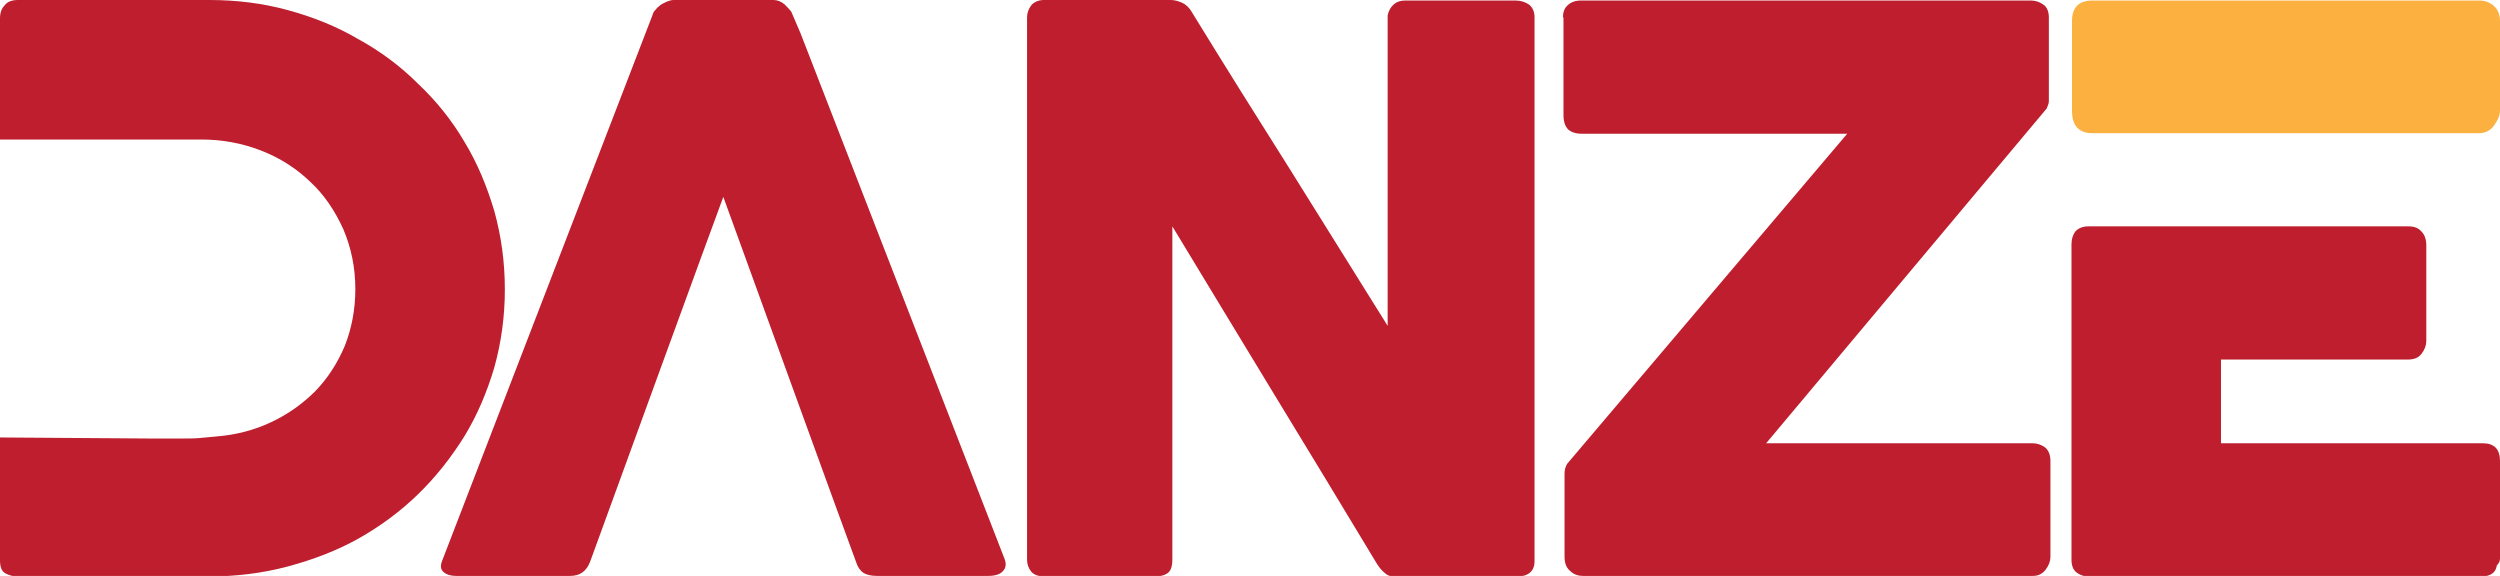
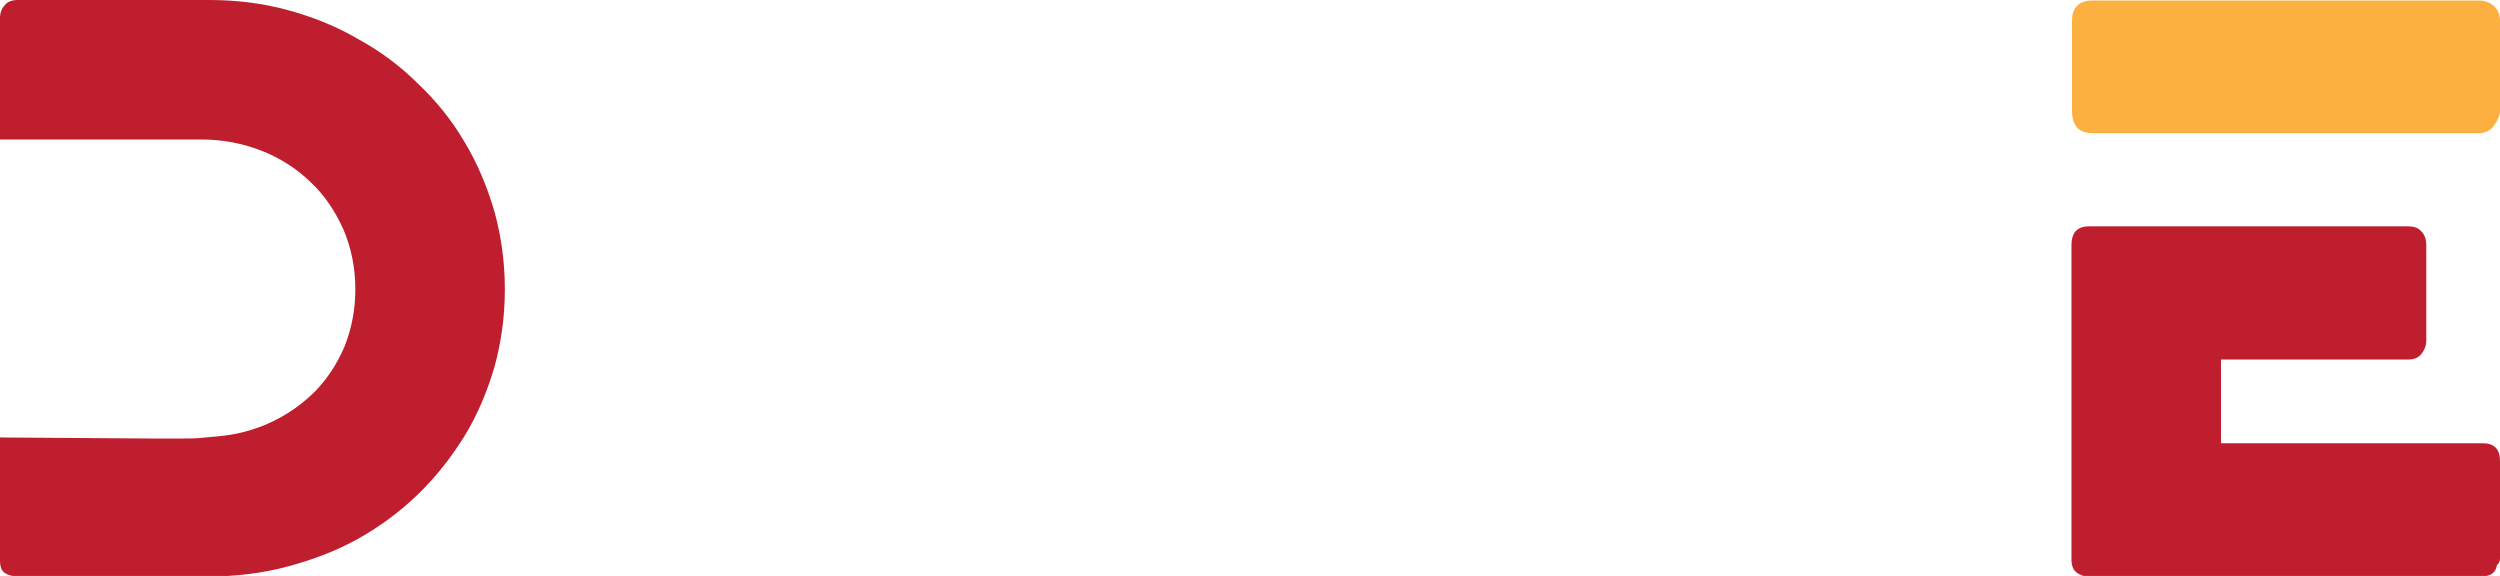
<svg xmlns="http://www.w3.org/2000/svg" version="1.1" id="Calque_1" x="0px" y="0px" viewBox="0 0 474.9 109.4" style="enable-background:new 0 0 474.9 109.4;" xml:space="preserve">
  <style type="text/css">
	.st0{fill:#BE1E2D;}
	.st1{fill:#FBB040;}
</style>
  <g>
    <path class="st0" d="M93.9,40.1c-1.4-4.7-3.2-9.1-5.7-13.2c-2.4-4.1-5.4-7.8-8.8-11C76,12.5,72.2,9.7,68,7.4   C63.9,5,59.4,3.2,54.6,1.9S44.9,0,39.7,0H3.4c-1.1,0-2,0.3-2.5,1C0.3,1.6,0,2.4,0,3.5v23h28.5h9.7c4,0,7.8,0.7,11.4,2.1   s6.7,3.4,9.3,5.9c2.7,2.5,4.7,5.5,6.3,9c1.5,3.5,2.3,7.3,2.3,11.4c0,3.9-0.7,7.5-2,10.8c-1.4,3.3-3.2,6.1-5.6,8.6   c-2.4,2.4-5.2,4.4-8.4,5.9s-6.6,2.4-10.3,2.7C40.1,83,39,83.1,38,83.2c-1.1,0.1-2.2,0.1-3.3,0.1h-6.2L0,83.1v23.3   c0,1.3,0.3,2.1,1,2.5s1.5,0.6,2.4,0.6h36.3c5.2,0,10.1-0.6,15-1.9c4.8-1.3,9.3-3,13.4-5.3s7.9-5.1,11.3-8.4s6.3-7,8.8-11   c2.5-4.1,4.3-8.4,5.7-13.1c1.3-4.7,2-9.6,2-14.8C95.9,49.7,95.2,44.8,93.9,40.1z" />
-     <path class="st0" d="M190.8,106.1L152.1,6.4l-1.8-4.2c-0.3-0.4-0.7-0.8-1.3-1.4c-0.6-0.5-1.3-0.8-2.1-0.8H128   c-0.4,0-0.8,0.1-1.3,0.3c-0.4,0.2-0.9,0.4-1.3,0.7s-0.7,0.6-1,1c-0.3,0.3-0.4,0.7-0.5,1L84,106.5c-0.4,1-0.3,1.7,0.3,2.2   c0.6,0.5,1.4,0.7,2.3,0.7h21.7c1.9,0,3.1-0.9,3.8-2.7c0.9-2.5,24.3-66.7,25.3-69.3c0,0,24.2,66.7,25.2,69.3c0.3,1,0.8,1.7,1.4,2.1   s1.5,0.6,2.6,0.6h21.1c1.3,0,2.3-0.3,2.8-0.9C191.1,107.9,191.2,107.1,190.8,106.1z" />
-     <path class="st0" d="M195.1,3.3c0-0.9,0.3-1.6,0.8-2.3c0.5-0.6,1.4-1,2.4-1h24.1c0.7,0,1.4,0.2,2.1,0.5c0.7,0.3,1.4,0.9,1.9,1.8   c6.2,10.1,12.4,20,18.6,29.8c6.1,9.8,12.3,19.7,18.6,29.8v-59c0.2-0.9,0.6-1.6,1.2-2.1s1.3-0.7,2.1-0.7h21c1,0,1.9,0.3,2.6,0.8   c0.7,0.6,1,1.4,1,2.4v103.3c0,1-0.3,1.7-0.9,2.2s-1.4,0.7-2.4,0.7h-23.5c-0.6,0-1.2-0.2-1.7-0.7c-0.5-0.4-1-1-1.5-1.8   c-6.5-10.8-13-21.5-19.4-32c-6.4-10.6-12.9-21.2-19.4-32v63.3c0,1.1-0.2,1.9-0.7,2.4s-1.4,0.8-2.7,0.8h-20.9c-1.1,0-2-0.3-2.5-0.9   s-0.8-1.4-0.8-2.2L195.1,3.3L195.1,3.3z" />
-     <path class="st0" d="M296.9,3.3c0-1,0.3-1.8,0.9-2.3c0.6-0.6,1.5-0.9,2.5-0.9h85.5c0.9,0,1.7,0.3,2.4,0.8c0.7,0.5,1,1.4,1,2.4v14.9   c0,0.4,0,0.8,0,1.1c0,0.3-0.2,0.8-0.4,1.3l-53.3,63.6h50.6c0.9,0,1.7,0.3,2.4,0.8c0.6,0.5,1,1.4,1,2.5v18.3c0,0.8-0.3,1.6-0.9,2.4   s-1.4,1.2-2.4,1.2h-85.5c-1,0-1.8-0.3-2.5-1c-0.7-0.6-1-1.5-1-2.7V90c0-0.8,0.2-1.4,0.5-1.9l53.2-62.7h-50.5   c-1.1,0-1.9-0.3-2.5-0.8c-0.6-0.6-0.9-1.5-0.9-2.8V3.3H296.9z" />
    <path class="st0" d="M422.1,84.2h49.5c2.2,0,3.3,1.1,3.3,3.4v18.5c0,0.5-0.2,0.9-0.6,1.3c-0.2,1.4-1.2,2.1-3,2.1h-74.5   c-1,0-1.8-0.3-2.4-0.8s-0.9-1.3-0.9-2.4V46.4c0-1,0.3-1.9,0.8-2.5c0.6-0.6,1.4-0.9,2.4-0.9h60.8c1.1,0,1.9,0.3,2.5,1   c0.6,0.6,0.9,1.5,0.9,2.6v18.2c0,0.8-0.3,1.6-0.9,2.4s-1.5,1.1-2.6,1.1h-35.5v15.9H422.1z" />
  </g>
  <g>
    <path class="st1" d="M393.6,4c0-2.6,1.3-3.9,3.9-3.9h73.4c1.1,0,2,0.3,2.8,1s1.2,1.7,1.2,2.9v17c0,0.9-0.4,1.8-1.1,2.8   s-1.7,1.5-2.9,1.5h-73.4c-2.6,0-3.9-1.4-3.9-4.3V4z" />
  </g>
</svg>